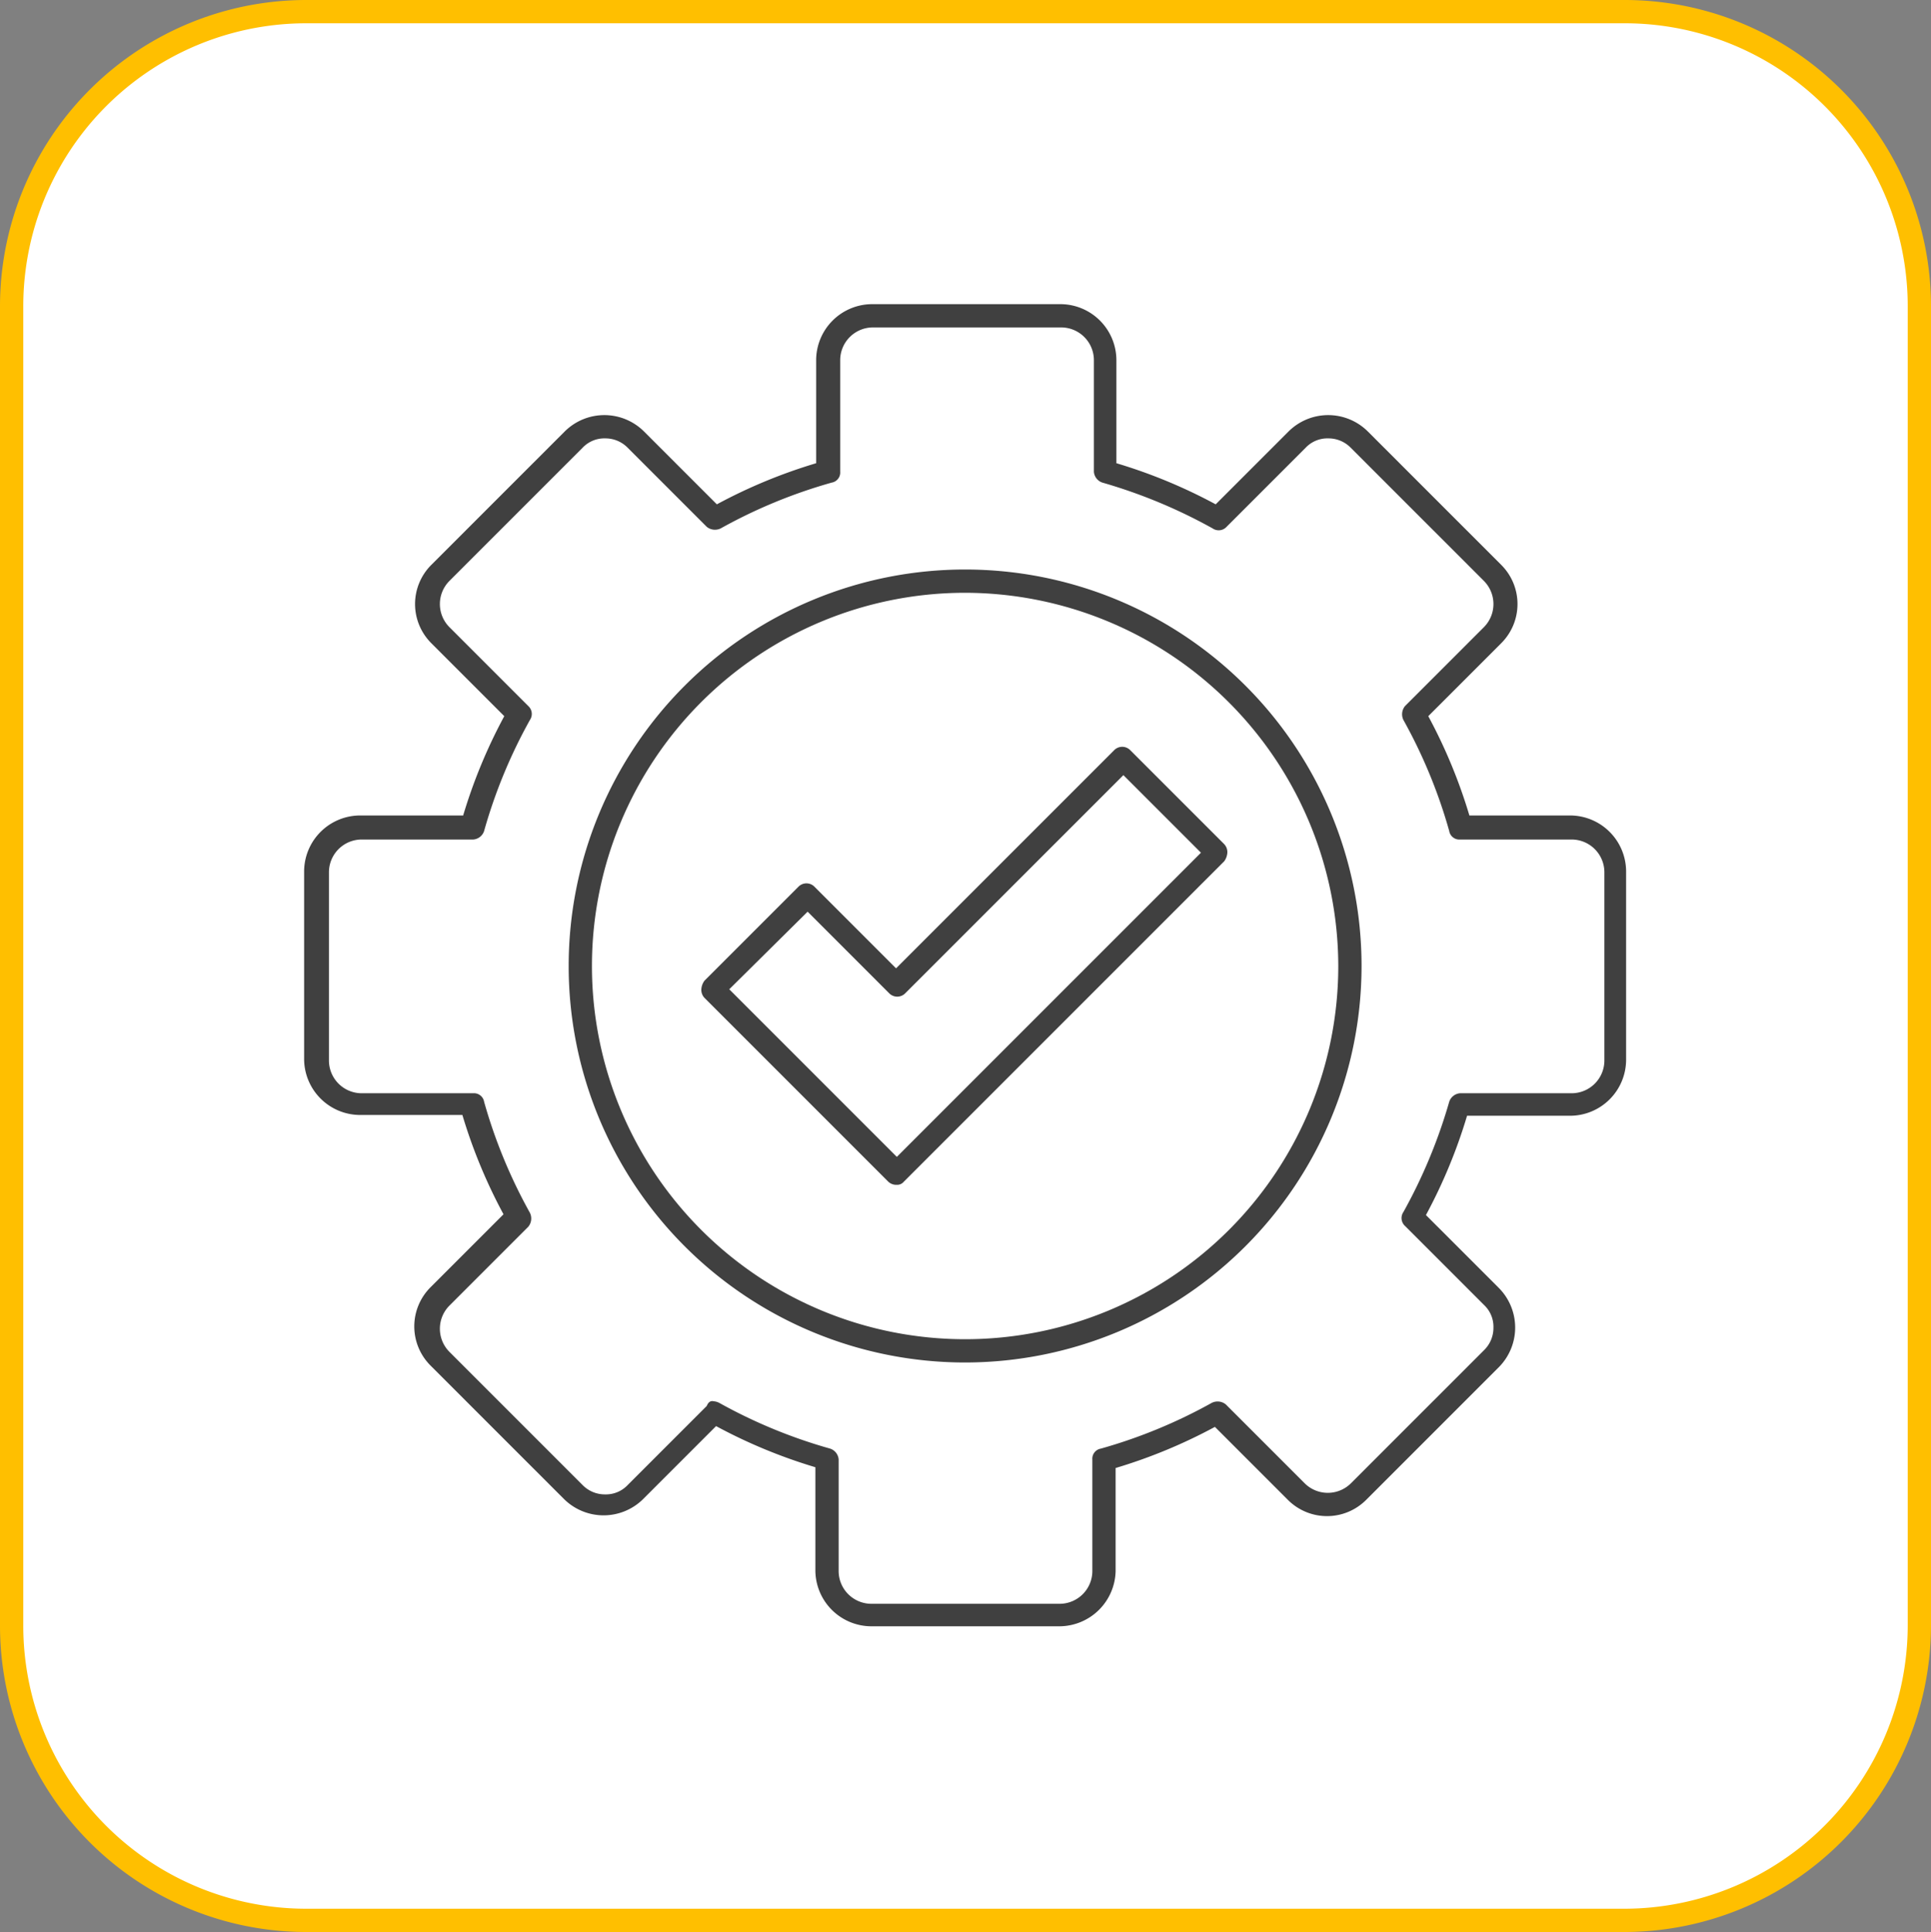
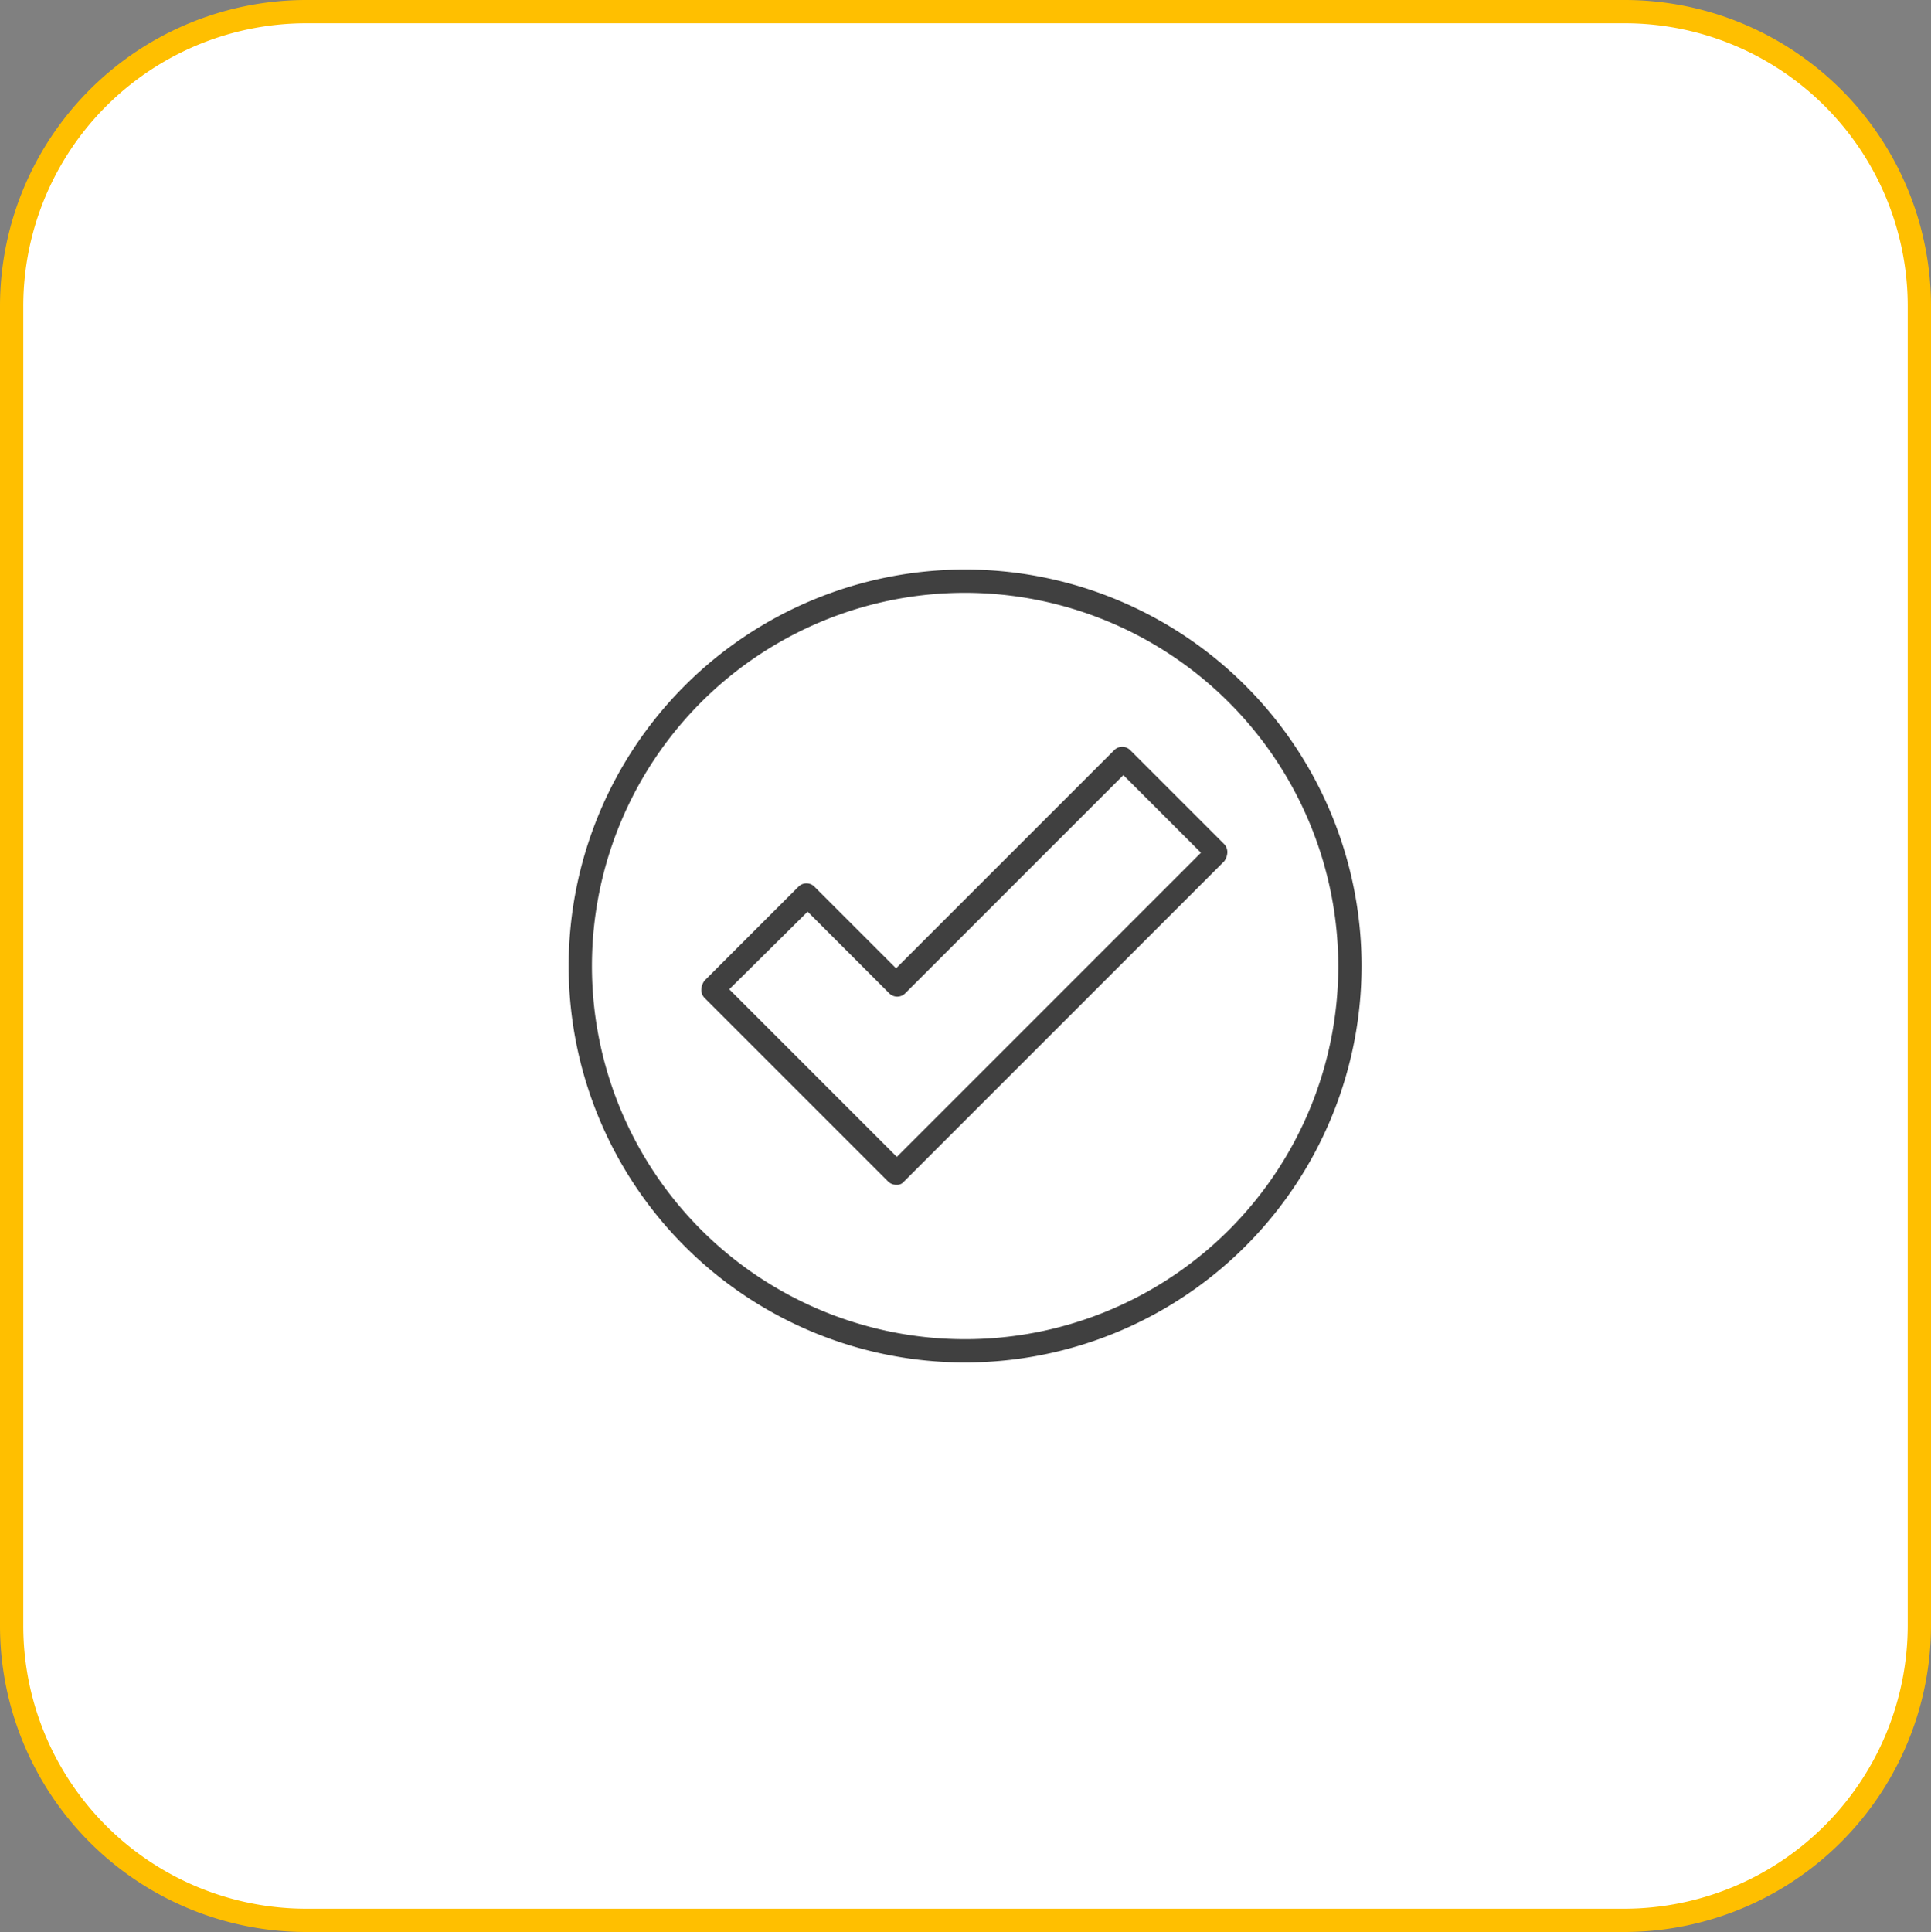
<svg xmlns="http://www.w3.org/2000/svg" width="248.9" height="249" viewBox="0 0 248.9 249">
  <rect x="0" y="0" width="248.9" height="249" fill="#808080" stroke="none" />
  <g id="installation-icon" transform="translate(-26.6 -25.7)">
    <path id="Path_9483" data-name="Path 9483" d="M236,273.2H66.1a37.983,37.983,0,0,1-38-38V65.2a37.983,37.983,0,0,1,38-38H236a37.983,37.983,0,0,1,38,38V235.1A38.069,38.069,0,0,1,236,273.2Z" fill="#fff" stroke="#ffbf00" stroke-miterlimit="10" stroke-width="3" />
    <g id="Group_8335" data-name="Group 8335">
      <path id="Path_9484" data-name="Path 9484" d="M120.6,153.2l21.6,21.6,39.2-39.2-10-10-28.1,28.1a1.45,1.45,0,0,1-2.1,0l-10.5-10.5Zm21.6,25.2a1.5,1.5,0,0,1-1.1-.4l-23.7-23.7a1.5,1.5,0,0,1-.4-1.1,2.1,2.1,0,0,1,.4-1.1L129.5,140a1.45,1.45,0,0,1,2.1,0l10.5,10.5,28.1-28.1a1.45,1.45,0,0,1,2.1,0l12.1,12.1a1.5,1.5,0,0,1,.4,1.1,2.1,2.1,0,0,1-.4,1.1L143.1,178a1.1,1.1,0,0,1-.9.4Z" fill="#404040" fill-rule="evenodd" />
-       <path id="Path_9485" data-name="Path 9485" d="M118.6,206.3a1.854,1.854,0,0,1,.7.2,66.282,66.282,0,0,0,14.3,5.9,1.6,1.6,0,0,1,1.1,1.4v14.4a4.225,4.225,0,0,0,4.2,4.2h24.3a4.225,4.225,0,0,0,4.2-4.2V213.8a1.32,1.32,0,0,1,1.1-1.4,66.282,66.282,0,0,0,14.3-5.9,1.679,1.679,0,0,1,1.8.2l10.2,10.2a4.226,4.226,0,0,0,5.9,0l17.2-17.2a4,4,0,0,0,1.2-2.9,3.847,3.847,0,0,0-1.2-2.9l-10.2-10.2a1.377,1.377,0,0,1-.2-1.8,67.624,67.624,0,0,0,5.9-14.2,1.6,1.6,0,0,1,1.4-1.1h14.4a4.225,4.225,0,0,0,4.2-4.2V138.1a4.225,4.225,0,0,0-4.2-4.2H214.8a1.32,1.32,0,0,1-1.4-1.1,66.282,66.282,0,0,0-5.9-14.3,1.679,1.679,0,0,1,.2-1.8l10.2-10.2a4.226,4.226,0,0,0,0-5.9L200.7,83.4a4,4,0,0,0-2.9-1.2,3.847,3.847,0,0,0-2.9,1.2L184.7,93.6a1.377,1.377,0,0,1-1.8.2,67.625,67.625,0,0,0-14.2-5.9,1.6,1.6,0,0,1-1.1-1.4V72.1a4.225,4.225,0,0,0-4.2-4.2H139.1a4.225,4.225,0,0,0-4.2,4.2V86.5a1.32,1.32,0,0,1-1.1,1.4,66.283,66.283,0,0,0-14.3,5.9,1.679,1.679,0,0,1-1.8-.2L107.5,83.4a4,4,0,0,0-2.9-1.2,3.847,3.847,0,0,0-2.9,1.2L84.5,100.6a4.226,4.226,0,0,0,0,5.9l10.2,10.2a1.377,1.377,0,0,1,.2,1.8A66.283,66.283,0,0,0,89,132.8a1.6,1.6,0,0,1-1.4,1.1H73.2a4.225,4.225,0,0,0-4.2,4.2v24.3a4.225,4.225,0,0,0,4.2,4.2H87.6a1.32,1.32,0,0,1,1.4,1.1A66.283,66.283,0,0,0,94.9,182a1.679,1.679,0,0,1-.2,1.8L84.5,194a4.226,4.226,0,0,0,0,5.9l17.2,17.2a4,4,0,0,0,2.9,1.2,3.847,3.847,0,0,0,2.9-1.2l10.2-10.2q.3-.75.9-.6Zm44.6,29H138.9a7.234,7.234,0,0,1-7.2-7.2V214.8a67.784,67.784,0,0,1-12.8-5.3l-9.4,9.4a7.243,7.243,0,0,1-10.2,0L82.1,201.7a7.122,7.122,0,0,1,0-10.1l9.4-9.4a67.784,67.784,0,0,1-5.3-12.8H73a7.234,7.234,0,0,1-7.2-7.2V138a7.234,7.234,0,0,1,7.2-7.2H86.3A67.783,67.783,0,0,1,91.6,118l-9.4-9.4a7.122,7.122,0,0,1,0-10.1L99.4,81.3a7.243,7.243,0,0,1,10.2,0l9.4,9.4a67.784,67.784,0,0,1,12.8-5.3V72.1a7.234,7.234,0,0,1,7.2-7.2h24.3a7.234,7.234,0,0,1,7.2,7.2V85.4a67.784,67.784,0,0,1,12.8,5.3l9.4-9.4a7.243,7.243,0,0,1,10.2,0l17.2,17.2a7.122,7.122,0,0,1,0,10.1l-9.4,9.4a67.784,67.784,0,0,1,5.3,12.8h13a7.234,7.234,0,0,1,7.2,7.2v24.3a7.234,7.234,0,0,1-7.2,7.2H215.7a67.784,67.784,0,0,1-5.3,12.8l9.4,9.4a7.243,7.243,0,0,1,0,10.2L202.7,219a7.122,7.122,0,0,1-10.1,0l-9.4-9.4a67.784,67.784,0,0,1-12.8,5.3v13.3a7.28,7.28,0,0,1-7.2,7.1Z" fill="#404040" fill-rule="evenodd" />
      <path id="Path_9486" data-name="Path 9486" d="M151,102.1a48.1,48.1,0,1,0,48.1,48.1A48.183,48.183,0,0,0,151,102.1Zm0,99.2a51.1,51.1,0,1,1,51.1-51.1A51.128,51.128,0,0,1,151,201.3Z" fill="#404040" fill-rule="evenodd" />
    </g>
  </g>
</svg>